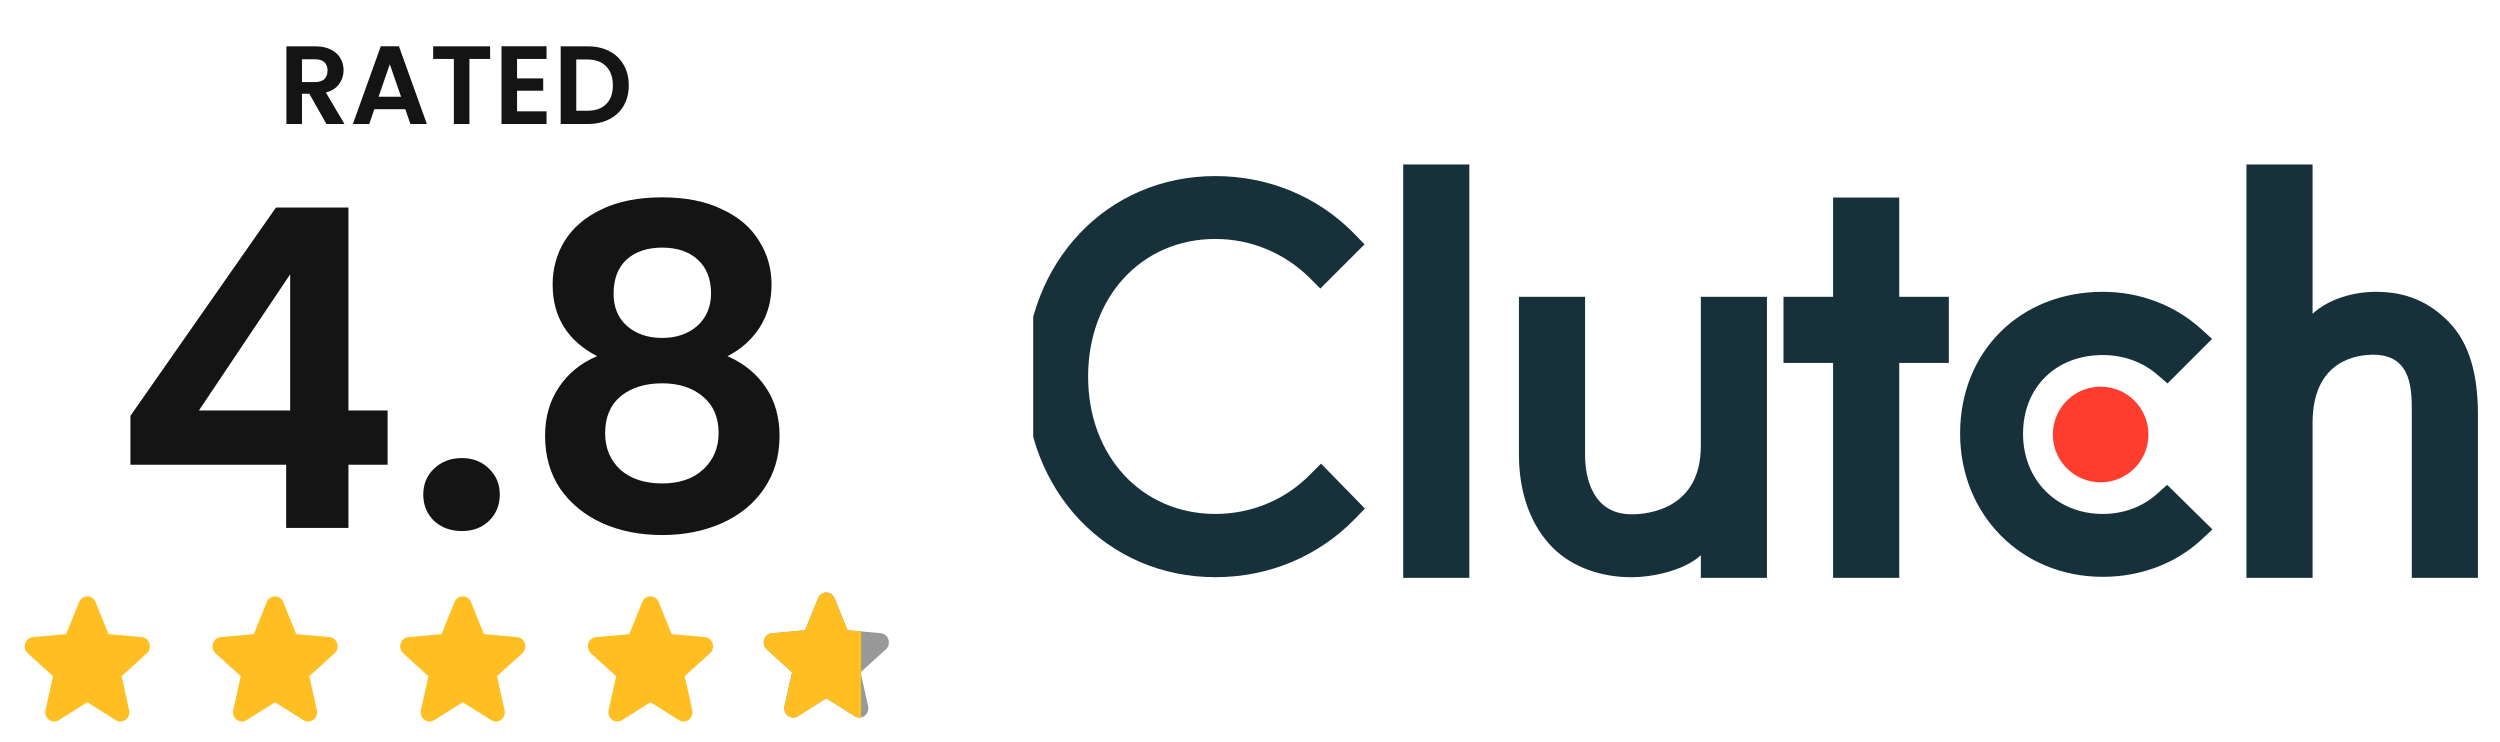
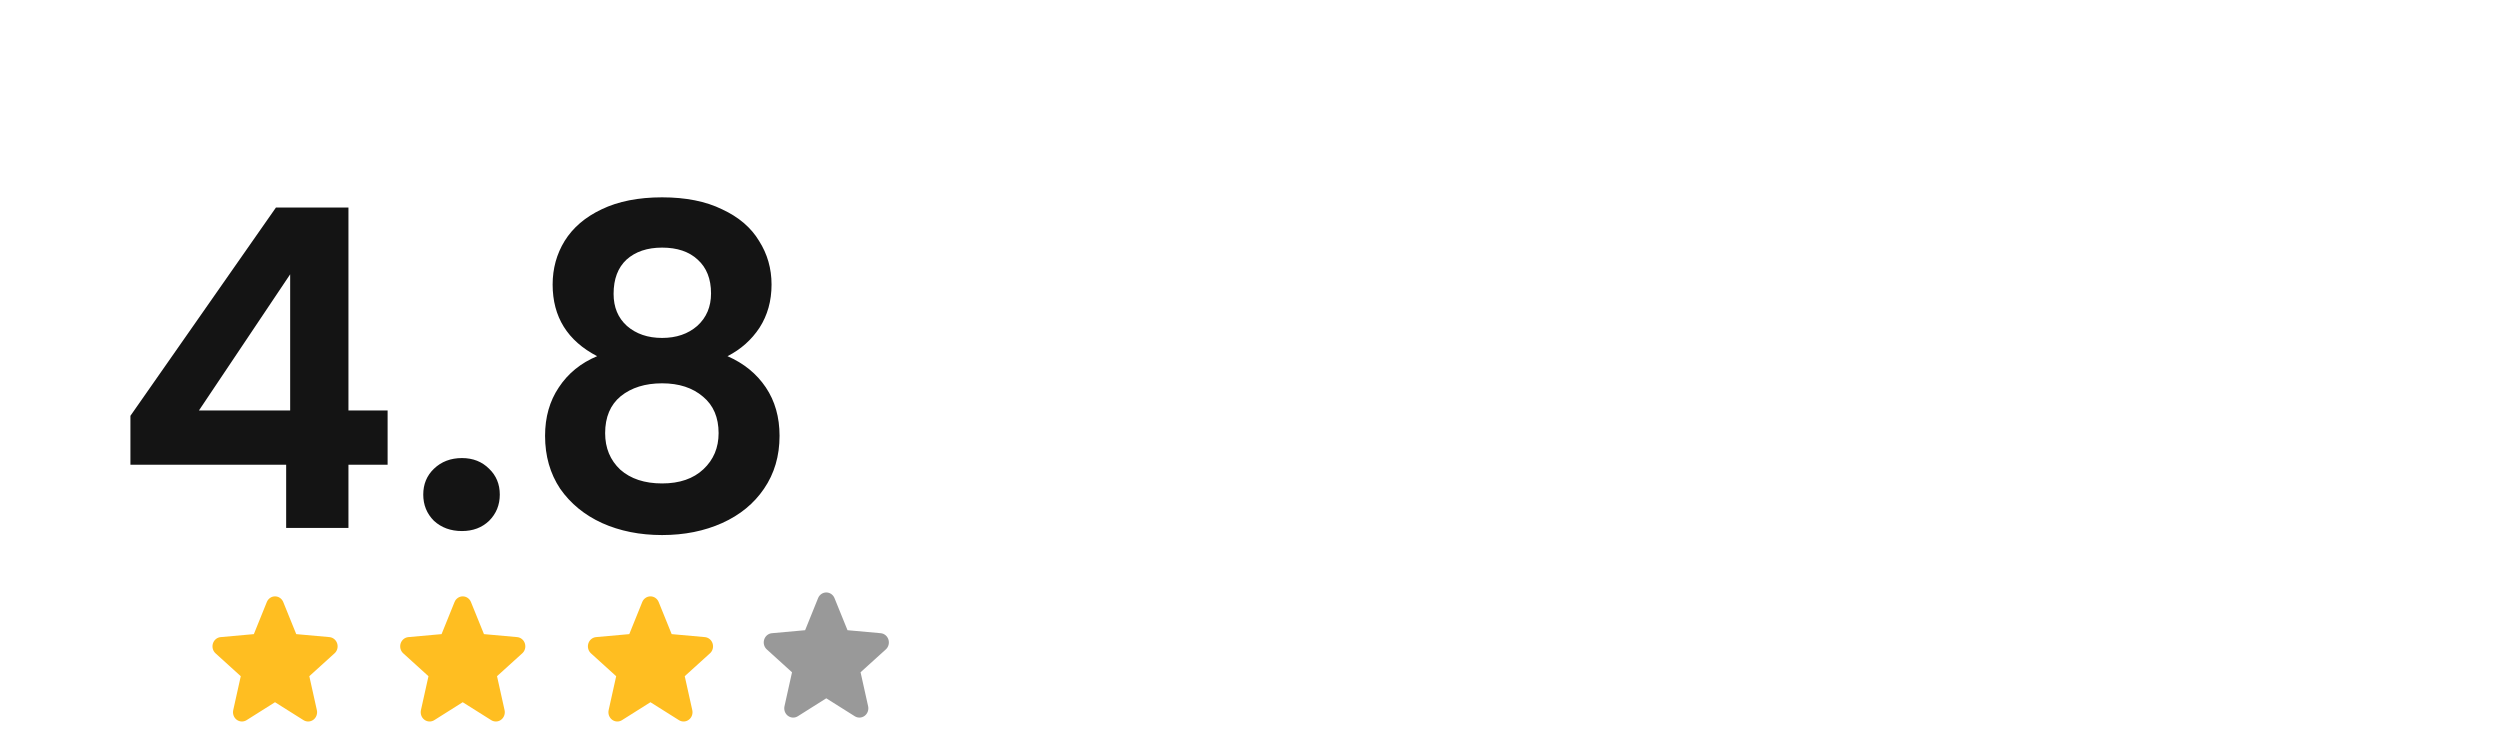
<svg xmlns="http://www.w3.org/2000/svg" width="229" height="68" viewBox="0 0 229 68" fill="none">
-   <path d="M29.902 11.358L28.333 8.587H27.661V11.358H26.234V4.246H28.904C29.454 4.246 29.923 4.345 30.31 4.542C30.697 4.732 30.986 4.993 31.176 5.326C31.373 5.652 31.472 6.019 31.472 6.427C31.472 6.895 31.336 7.32 31.064 7.7C30.792 8.074 30.388 8.332 29.852 8.475L31.553 11.358H29.902ZM27.661 7.517H28.853C29.24 7.517 29.529 7.425 29.719 7.242C29.909 7.052 30.004 6.79 30.004 6.457C30.004 6.131 29.909 5.88 29.719 5.703C29.529 5.52 29.24 5.428 28.853 5.428H27.661V7.517ZM37.123 10.003H34.29L33.822 11.358H32.324L34.881 4.236H36.542L39.1 11.358H37.592L37.123 10.003ZM36.736 8.862L35.706 5.887L34.677 8.862H36.736ZM44.895 4.246V5.398H43V11.358H41.574V5.398H39.678V4.246H44.895ZM47.363 5.398V7.181H49.757V8.312H47.363V10.197H50.063V11.358H45.936V4.236H50.063V5.398H47.363ZM53.845 4.246C54.593 4.246 55.248 4.392 55.812 4.684C56.383 4.977 56.821 5.394 57.126 5.938C57.439 6.474 57.595 7.099 57.595 7.813C57.595 8.526 57.439 9.151 57.126 9.687C56.821 10.217 56.383 10.628 55.812 10.92C55.248 11.212 54.593 11.358 53.845 11.358H51.359V4.246H53.845ZM53.794 10.146C54.542 10.146 55.119 9.942 55.527 9.535C55.934 9.127 56.138 8.553 56.138 7.813C56.138 7.072 55.934 6.495 55.527 6.08C55.119 5.659 54.542 5.449 53.794 5.449H52.786V10.146H53.794Z" fill="#141414" />
  <path d="M11.947 42.571V38.088L25.274 19.013H31.918V37.599H35.505V42.571H31.918V48.358H26.212V42.571H11.947ZM26.579 25.127L18.223 37.599H26.579V25.127ZM42.316 48.644C41.284 48.644 40.428 48.331 39.749 47.706C39.096 47.054 38.77 46.253 38.77 45.302C38.77 44.351 39.096 43.563 39.749 42.938C40.428 42.286 41.284 41.959 42.316 41.959C43.322 41.959 44.15 42.286 44.803 42.938C45.455 43.563 45.781 44.351 45.781 45.302C45.781 46.253 45.455 47.054 44.803 47.706C44.15 48.331 43.322 48.644 42.316 48.644ZM54.697 32.626C51.98 31.213 50.621 29.026 50.621 26.064C50.621 24.597 50.988 23.266 51.722 22.07C52.483 20.847 53.61 19.883 55.105 19.176C56.626 18.443 58.474 18.076 60.648 18.076C62.821 18.076 64.655 18.443 66.15 19.176C67.671 19.883 68.799 20.847 69.532 22.07C70.293 23.266 70.674 24.597 70.674 26.064C70.674 27.559 70.307 28.877 69.573 30.018C68.84 31.132 67.862 32.001 66.639 32.626C68.133 33.278 69.302 34.229 70.144 35.479C70.986 36.729 71.407 38.21 71.407 39.922C71.407 41.769 70.932 43.386 69.981 44.772C69.057 46.13 67.78 47.176 66.15 47.91C64.519 48.644 62.685 49.011 60.648 49.011C58.61 49.011 56.776 48.644 55.145 47.91C53.542 47.176 52.265 46.13 51.314 44.772C50.39 43.386 49.928 41.769 49.928 39.922C49.928 38.21 50.349 36.729 51.192 35.479C52.034 34.202 53.203 33.251 54.697 32.626ZM65.131 26.879C65.131 25.548 64.723 24.515 63.908 23.782C63.12 23.048 62.033 22.681 60.648 22.681C59.289 22.681 58.202 23.048 57.387 23.782C56.599 24.515 56.205 25.562 56.205 26.92C56.205 28.143 56.612 29.121 57.428 29.855C58.27 30.588 59.343 30.955 60.648 30.955C61.952 30.955 63.025 30.588 63.867 29.855C64.71 29.094 65.131 28.102 65.131 26.879ZM60.648 35.112C59.099 35.112 57.835 35.506 56.857 36.294C55.906 37.082 55.431 38.21 55.431 39.677C55.431 41.036 55.892 42.15 56.816 43.019C57.767 43.861 59.044 44.283 60.648 44.283C62.251 44.283 63.514 43.848 64.438 42.978C65.362 42.109 65.824 41.008 65.824 39.677C65.824 38.237 65.348 37.123 64.397 36.335C63.446 35.52 62.196 35.112 60.648 35.112Z" fill="#141414" />
-   <path d="M13.445 59.848L11.139 61.938L11.83 65.048C11.866 65.21 11.856 65.38 11.8 65.537C11.743 65.694 11.644 65.829 11.514 65.927C11.384 66.026 11.229 66.082 11.068 66.089C10.908 66.096 10.748 66.054 10.611 65.968L7.997 64.323L5.389 65.968C5.251 66.054 5.092 66.096 4.931 66.089C4.77 66.082 4.615 66.026 4.485 65.927C4.355 65.829 4.256 65.694 4.199 65.537C4.143 65.38 4.133 65.21 4.169 65.048L4.859 61.941L2.552 59.848C2.43 59.739 2.342 59.595 2.299 59.434C2.255 59.273 2.259 59.102 2.309 58.943C2.358 58.784 2.452 58.644 2.578 58.54C2.705 58.436 2.858 58.373 3.018 58.359L6.059 58.086L7.246 55.148C7.308 54.993 7.413 54.862 7.546 54.769C7.68 54.676 7.838 54.627 7.999 54.627C8.16 54.627 8.317 54.676 8.451 54.769C8.585 54.862 8.69 54.993 8.752 55.148L9.942 58.086L12.982 58.359C13.142 58.373 13.295 58.436 13.422 58.54C13.548 58.644 13.642 58.784 13.692 58.943C13.741 59.102 13.745 59.273 13.701 59.434C13.658 59.595 13.57 59.739 13.448 59.848H13.445Z" fill="#FFBE21" />
  <path d="M30.64 59.848L28.333 61.938L29.024 65.048C29.061 65.21 29.05 65.38 28.994 65.537C28.938 65.694 28.839 65.829 28.709 65.927C28.578 66.026 28.423 66.082 28.262 66.089C28.102 66.096 27.943 66.054 27.805 65.968L25.191 64.323L22.583 65.968C22.445 66.054 22.286 66.096 22.125 66.089C21.965 66.082 21.809 66.026 21.679 65.927C21.549 65.829 21.45 65.694 21.394 65.537C21.338 65.38 21.327 65.21 21.364 65.048L22.054 61.941L19.747 59.848C19.625 59.739 19.537 59.595 19.493 59.434C19.45 59.273 19.453 59.102 19.503 58.943C19.553 58.784 19.646 58.644 19.773 58.54C19.899 58.436 20.052 58.373 20.213 58.359L23.253 58.086L24.44 55.148C24.502 54.993 24.607 54.862 24.741 54.769C24.875 54.676 25.032 54.627 25.193 54.627C25.354 54.627 25.511 54.676 25.645 54.769C25.779 54.862 25.884 54.993 25.946 55.148L27.136 58.086L30.176 58.359C30.337 58.373 30.49 58.436 30.616 58.54C30.742 58.644 30.836 58.784 30.886 58.943C30.936 59.102 30.939 59.273 30.896 59.434C30.852 59.595 30.764 59.739 30.642 59.848H30.64Z" fill="#FFBE21" />
  <path d="M47.834 59.848L45.527 61.938L46.218 65.048C46.255 65.21 46.245 65.38 46.188 65.537C46.132 65.694 46.033 65.829 45.903 65.927C45.773 66.026 45.618 66.082 45.457 66.089C45.296 66.096 45.137 66.054 44.999 65.968L42.385 64.323L39.777 65.968C39.639 66.054 39.48 66.096 39.32 66.089C39.159 66.082 39.004 66.026 38.874 65.927C38.743 65.829 38.644 65.694 38.588 65.537C38.532 65.38 38.522 65.21 38.558 65.048L39.248 61.941L36.941 59.848C36.819 59.739 36.731 59.595 36.687 59.434C36.644 59.273 36.648 59.102 36.697 58.943C36.747 58.784 36.841 58.644 36.967 58.54C37.093 58.436 37.246 58.373 37.407 58.359L40.448 58.086L41.635 55.148C41.697 54.993 41.801 54.862 41.935 54.769C42.069 54.676 42.227 54.627 42.387 54.627C42.548 54.627 42.706 54.676 42.84 54.769C42.974 54.862 43.078 54.993 43.14 55.148L44.331 58.086L47.37 58.359C47.531 58.373 47.684 58.436 47.81 58.54C47.937 58.644 48.031 58.784 48.08 58.943C48.13 59.102 48.133 59.273 48.09 59.434C48.047 59.595 47.958 59.739 47.836 59.848H47.834Z" fill="#FFBE21" />
  <path d="M65.028 59.848L62.722 61.938L63.413 65.048C63.449 65.21 63.439 65.38 63.383 65.537C63.327 65.694 63.227 65.829 63.097 65.927C62.967 66.026 62.812 66.082 62.651 66.089C62.49 66.096 62.331 66.054 62.194 65.968L59.58 64.323L56.972 65.968C56.834 66.054 56.675 66.096 56.514 66.089C56.353 66.082 56.198 66.026 56.068 65.927C55.938 65.829 55.839 65.694 55.782 65.537C55.726 65.38 55.716 65.21 55.752 65.048L56.442 61.941L54.135 59.848C54.013 59.739 53.925 59.595 53.882 59.434C53.838 59.273 53.842 59.102 53.892 58.943C53.941 58.784 54.035 58.644 54.161 58.54C54.288 58.436 54.441 58.373 54.601 58.359L57.642 58.086L58.829 55.148C58.891 54.993 58.995 54.862 59.13 54.769C59.263 54.676 59.421 54.627 59.582 54.627C59.743 54.627 59.9 54.676 60.034 54.769C60.168 54.862 60.273 54.993 60.335 55.148L61.525 58.086L64.565 58.359C64.725 58.373 64.878 58.436 65.005 58.54C65.131 58.644 65.225 58.784 65.275 58.943C65.324 59.102 65.328 59.273 65.284 59.434C65.241 59.595 65.153 59.739 65.031 59.848H65.028Z" fill="#FFBE21" />
  <path d="M81.135 59.49L78.828 61.579L79.519 64.689C79.556 64.852 79.545 65.022 79.489 65.179C79.433 65.335 79.334 65.471 79.204 65.569C79.073 65.667 78.918 65.724 78.758 65.731C78.597 65.738 78.438 65.696 78.3 65.61L75.686 63.964L73.078 65.61C72.94 65.696 72.781 65.738 72.62 65.731C72.46 65.724 72.305 65.667 72.174 65.569C72.044 65.471 71.945 65.335 71.889 65.179C71.833 65.022 71.822 64.852 71.859 64.689L72.549 61.582L70.242 59.49C70.12 59.381 70.032 59.237 69.988 59.076C69.945 58.914 69.948 58.744 69.998 58.585C70.048 58.426 70.142 58.285 70.268 58.181C70.394 58.078 70.547 58.015 70.708 58.001L73.749 57.727L74.936 54.789C74.997 54.635 75.102 54.503 75.236 54.411C75.37 54.318 75.527 54.269 75.688 54.269C75.849 54.269 76.007 54.318 76.141 54.411C76.275 54.503 76.379 54.635 76.441 54.789L77.632 57.727L80.671 58.001C80.832 58.015 80.985 58.078 81.111 58.181C81.237 58.285 81.331 58.426 81.381 58.585C81.431 58.744 81.434 58.914 81.391 59.076C81.347 59.237 81.259 59.381 81.137 59.49H81.135Z" fill="#999999" />
  <g clip-path="url(#clip0_5838_21358)">
-     <path d="M81.135 59.49L78.828 61.579L79.519 64.689C79.556 64.852 79.545 65.022 79.489 65.179C79.433 65.335 79.334 65.471 79.204 65.569C79.073 65.667 78.918 65.724 78.758 65.731C78.597 65.738 78.438 65.696 78.3 65.61L75.686 63.964L73.078 65.61C72.94 65.696 72.781 65.738 72.62 65.731C72.46 65.724 72.305 65.667 72.174 65.569C72.044 65.471 71.945 65.335 71.889 65.179C71.833 65.022 71.822 64.852 71.859 64.689L72.549 61.582L70.242 59.49C70.12 59.381 70.032 59.237 69.988 59.076C69.945 58.914 69.948 58.744 69.998 58.585C70.048 58.426 70.142 58.285 70.268 58.181C70.394 58.078 70.547 58.015 70.708 58.001L73.749 57.727L74.936 54.789C74.997 54.635 75.102 54.503 75.236 54.411C75.37 54.318 75.527 54.269 75.688 54.269C75.849 54.269 76.007 54.318 76.141 54.411C76.275 54.503 76.379 54.635 76.441 54.789L77.632 57.727L80.671 58.001C80.832 58.015 80.985 58.078 81.111 58.181C81.237 58.285 81.331 58.426 81.381 58.585C81.431 58.744 81.434 58.914 81.391 59.076C81.347 59.237 81.259 59.381 81.137 59.49H81.135Z" fill="#FFBE21" />
-   </g>
+     </g>
  <g clip-path="url(#clip1_5838_21358)">
    <path d="M128.533 15.068H134.591V52.932H128.533V15.068ZM155.795 40.853C155.795 46.648 150.923 47.11 149.473 47.11C145.852 47.11 145.193 43.72 145.193 41.676V27.185H139.135V41.645C139.135 45.235 140.262 48.197 142.237 50.172C143.981 51.918 146.596 52.873 149.428 52.873C151.436 52.873 154.28 52.247 155.795 50.864V52.932H161.853V27.185H155.795V40.853ZM173.969 18.097H167.911V27.185H163.367V33.243H167.911V52.932H173.969V33.243H178.513V27.185H173.969V18.097ZM197.591 45.233C196.272 46.419 194.53 47.077 192.619 47.077C188.406 47.077 185.311 43.982 185.311 39.734C185.311 35.486 188.307 32.522 192.619 32.522C194.497 32.522 196.272 33.147 197.625 34.333L198.544 35.124L202.629 31.041L201.606 30.118C199.203 27.948 196.012 26.73 192.618 26.73C185.045 26.73 179.546 32.195 179.546 39.702C179.546 47.178 185.177 52.838 192.618 52.838C196.075 52.838 199.3 51.62 201.673 49.415L202.66 48.493L198.512 44.412L197.591 45.233ZM224.252 29.429C222.507 27.684 220.462 26.73 217.63 26.73C215.622 26.73 213.347 27.356 211.832 28.737V15.068H205.774V52.932H211.832V38.748C211.832 32.953 215.949 32.493 217.398 32.493C221.02 32.493 220.92 35.884 220.92 37.926V52.932H226.978V37.958C226.978 34.368 226.228 31.406 224.252 29.429Z" fill="#17313B" />
-     <path d="M192.419 35.421C193.581 35.421 194.695 35.882 195.516 36.704C196.338 37.525 196.799 38.639 196.799 39.801C196.799 40.963 196.338 42.077 195.516 42.898C194.695 43.719 193.581 44.181 192.419 44.181C191.257 44.181 190.143 43.719 189.322 42.898C188.501 42.077 188.039 40.963 188.039 39.801C188.039 38.639 188.501 37.525 189.322 36.704C190.143 35.882 191.257 35.421 192.419 35.421Z" fill="#FF3D2E" />
    <path d="M120.052 43.421C117.749 45.791 114.62 47.076 111.327 47.076C104.579 47.076 99.671 41.775 99.671 34.499C99.671 27.19 104.579 21.889 111.327 21.889C114.588 21.889 117.682 23.172 120.021 25.511L120.942 26.433L124.991 22.383L124.102 21.461C120.745 18.003 116.201 16.128 111.327 16.128C101.384 16.128 93.91 24.029 93.91 34.531C93.91 45.001 101.418 52.87 111.327 52.87C116.234 52.87 120.778 50.962 124.136 47.505L125.025 46.582L121.008 42.467L120.052 43.421Z" fill="#17313B" />
  </g>
  <defs>
    <clipPath id="clip0_5838_21358">
      <rect width="8.916" height="11.463" fill="white" transform="translate(69.958 54.269)" />
    </clipPath>
    <clipPath id="clip1_5838_21358">
-       <rect width="133.068" height="37.863" fill="white" transform="translate(94.641 15.068)" />
-     </clipPath>
+       </clipPath>
  </defs>
</svg>